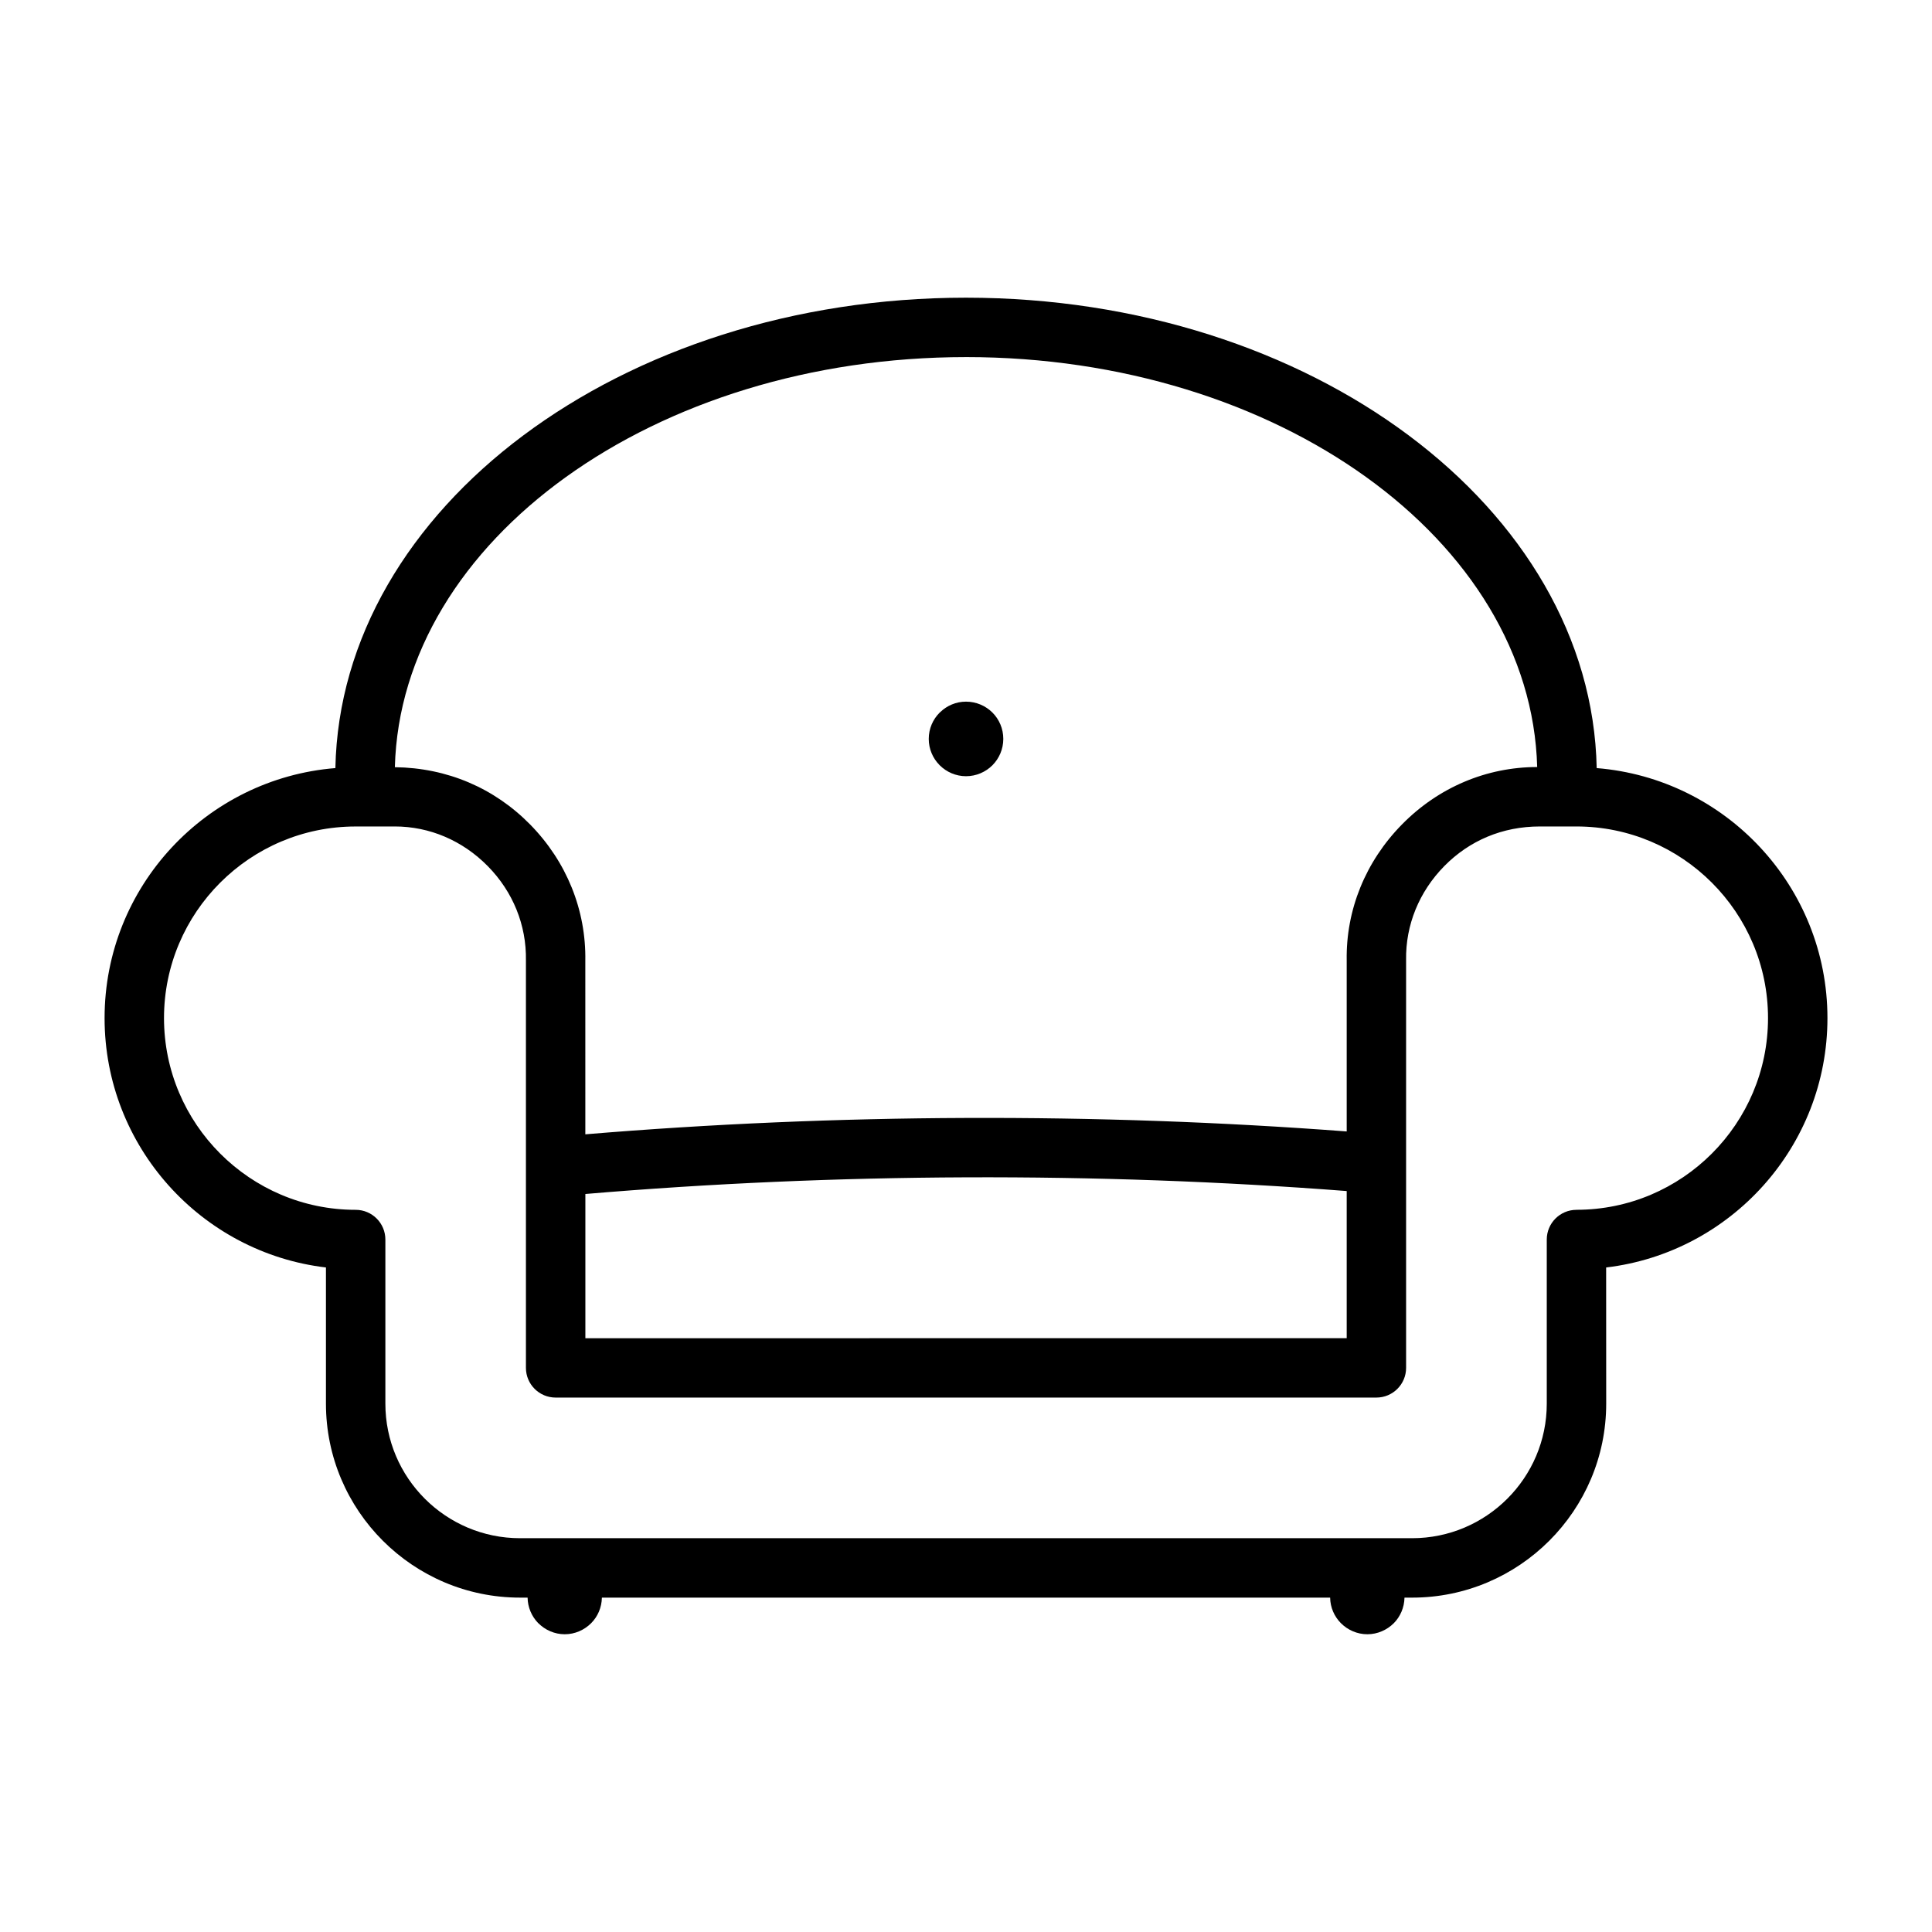
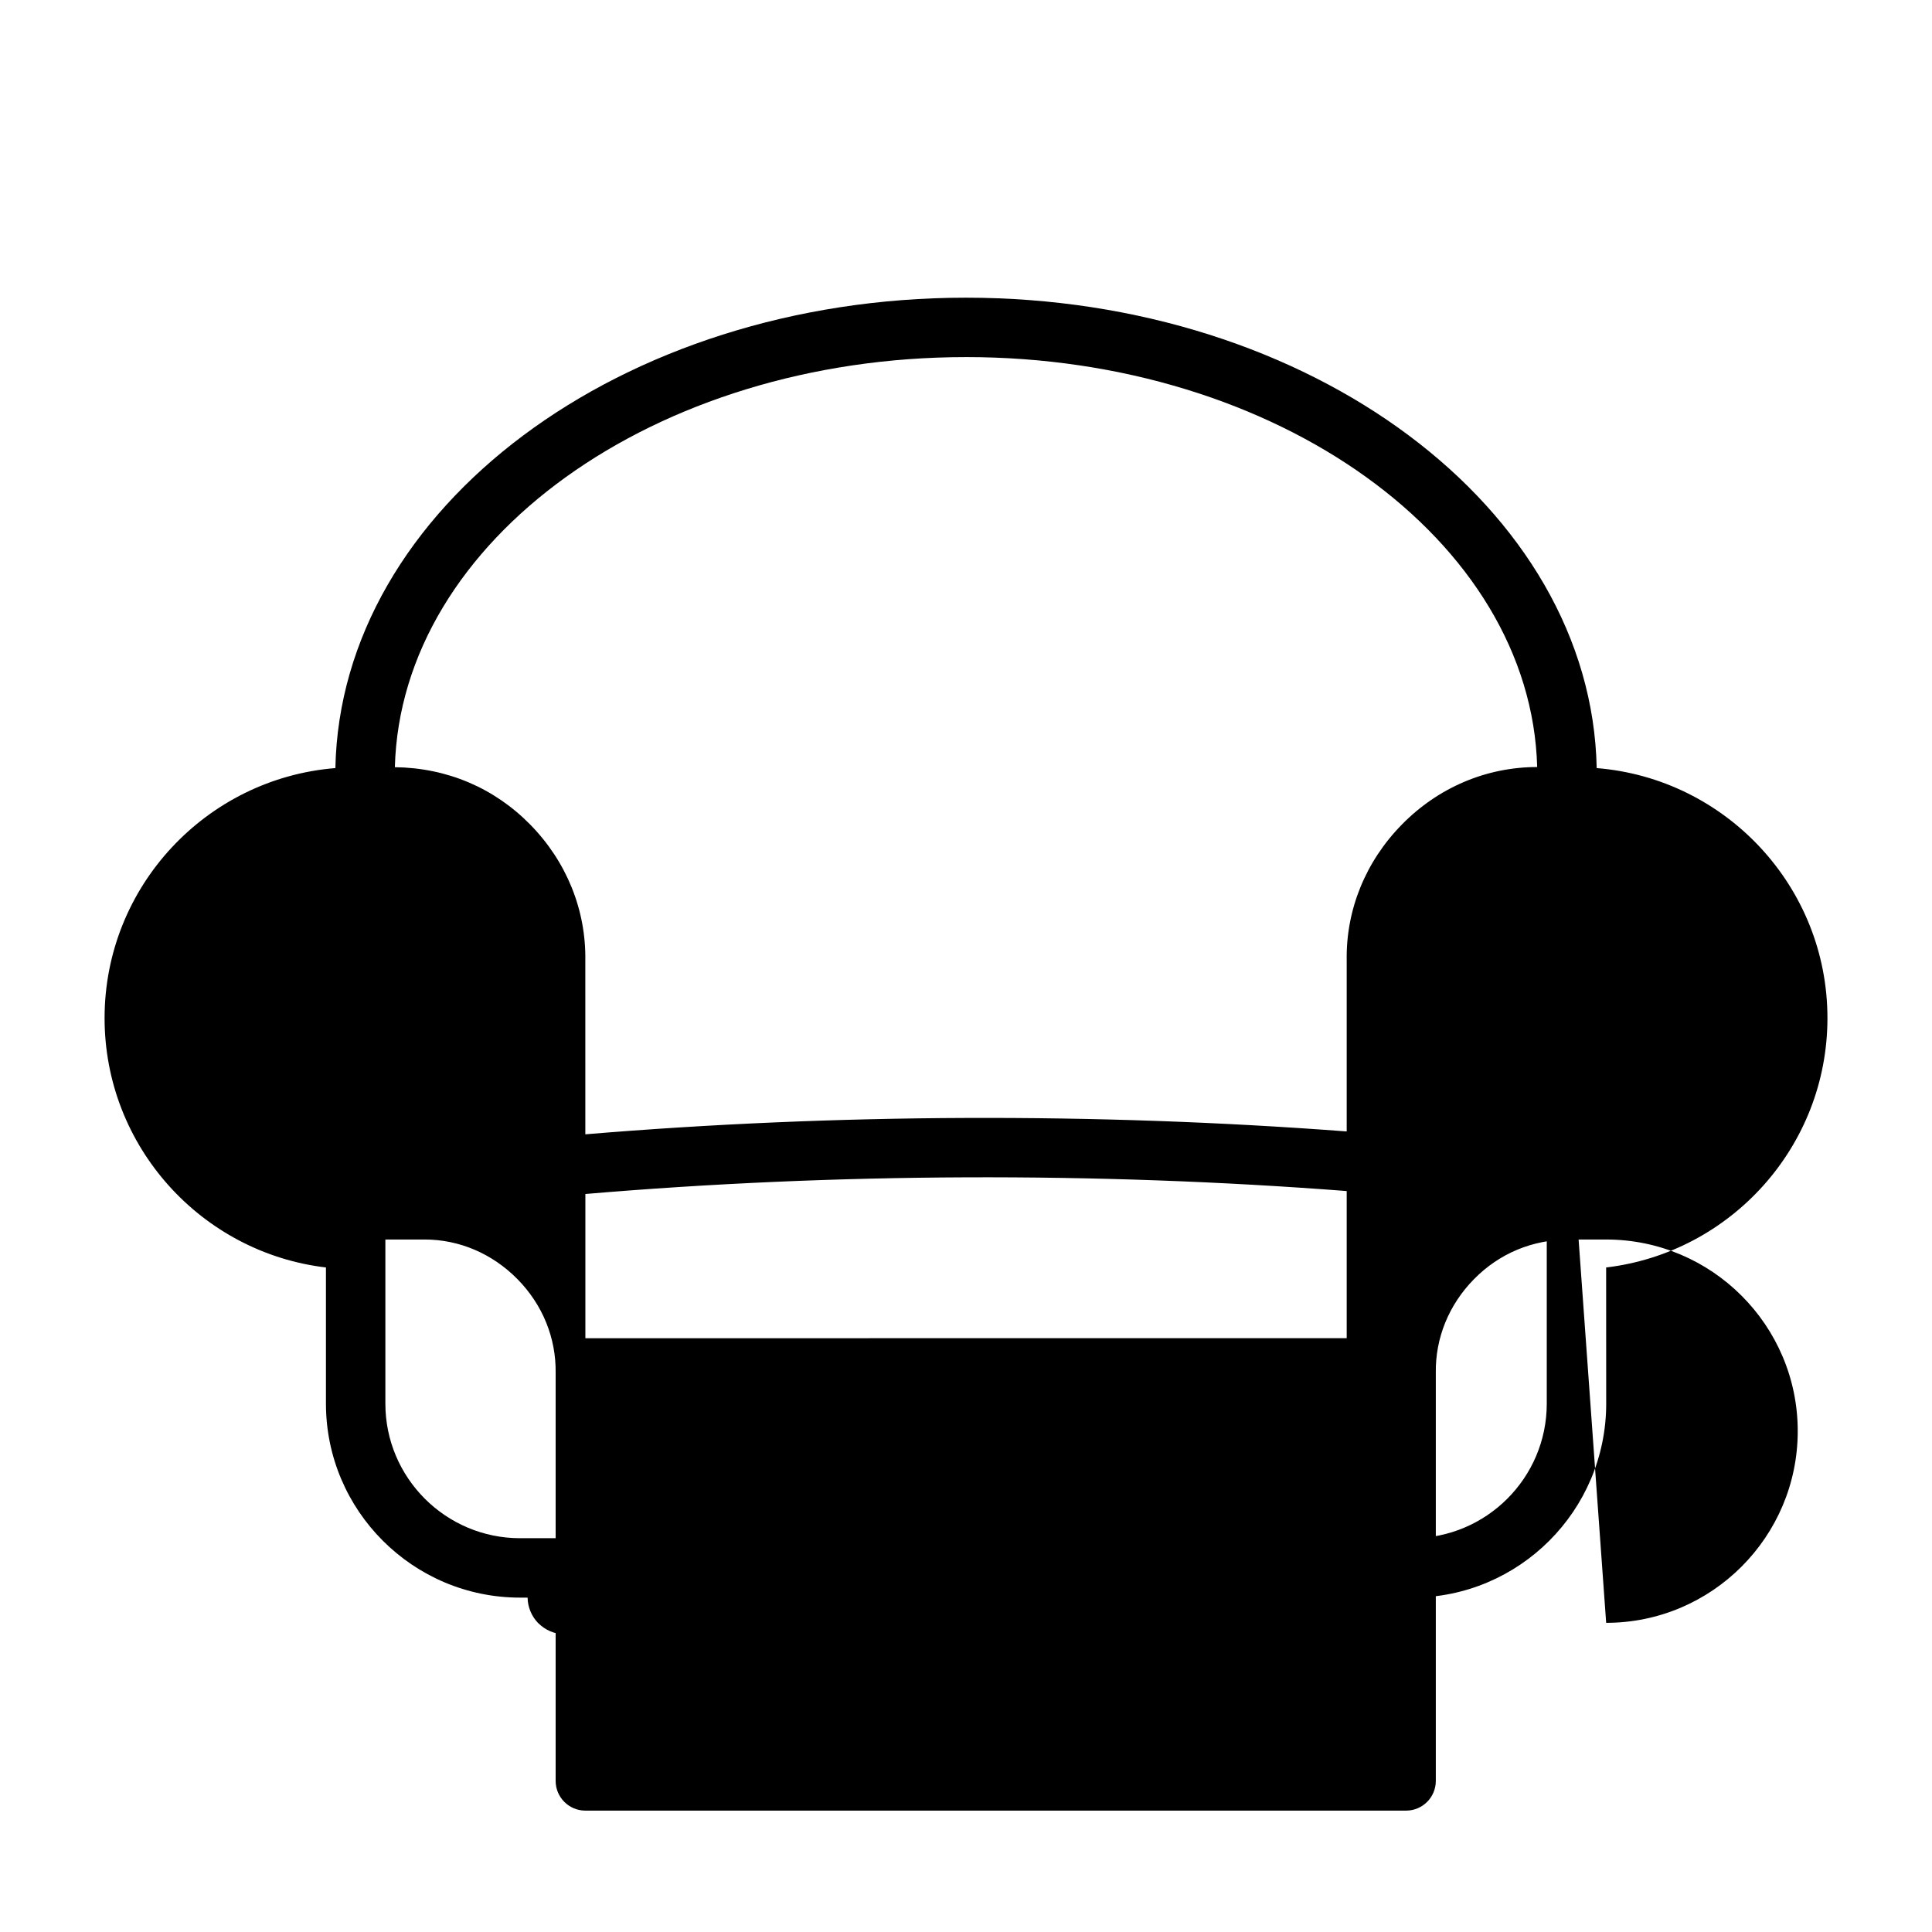
<svg xmlns="http://www.w3.org/2000/svg" fill="#000000" width="800px" height="800px" version="1.1" viewBox="144 144 512 512">
  <g>
-     <path d="m393.02 346.79 0.016 0.016c1.777 1.777 4.273 2.898 6.965 2.898 2.707 0 5.203-1.109 7-2.898 1.77-1.785 2.883-4.258 2.883-6.992 0-2.707-1.086-5.188-2.883-6.984-1.793-1.785-4.289-2.887-6.996-2.887-2.629 0-5.062 1.055-6.824 2.769l-0.156 0.133c-1.801 1.793-2.898 4.258-2.898 6.984 0 2.66 1.086 5.125 2.824 6.887z" />
-     <path d="m567.14 347.55c-1.379-68.91-75.77-124.66-167.15-124.66-91.355 0-165.74 55.758-167.11 124.66-34.18 2.754-61.164 31.379-61.164 66.25 0 34.039 25.672 62.188 58.664 66.094v36.086c0 28.348 23.074 51.406 51.438 51.406h2c0.039 2.598 1.094 4.977 2.785 6.731l0.078 0.062c1.801 1.793 4.281 2.914 6.977 2.914 2.707 0 5.188-1.125 6.984-2.914 1.738-1.723 2.816-4.164 2.867-6.793h192.99c0.039 2.598 1.094 4.977 2.816 6.731l0.062 0.062c1.793 1.793 4.289 2.914 6.984 2.914 2.691 0 5.188-1.125 6.992-2.914 1.723-1.723 2.801-4.164 2.852-6.793h2.016c28.363 0 51.438-23.066 51.438-51.406l-0.016-36.086c32.984-3.914 58.648-32.055 58.648-66.094 0-34.871-26.98-63.496-61.152-66.25zm-167.14-108.92c82.539 0 149.75 48.547 151.37 108.64-13.461 0.008-26.191 5.406-35.832 15.215-9.668 9.824-14.871 22.664-14.648 36.039v45.32c-66.211-5.023-135.45-4.769-201.77 0.762l-0.004-45.953c0.227-13.492-4.969-26.332-14.625-36.156-9.492-9.66-21.973-15.012-35.848-15.184 1.598-60.121 68.816-108.68 151.36-108.68zm100.89 221.01v38.996l-201.76 0.004v-38.219c66.285-5.629 135.59-5.883 201.76-0.781zm60.891 4.977c-4.344 0-7.871 3.527-7.871 7.871v43.492c0 19.664-16.012 35.66-35.691 35.66h-236.4c-19.68 0-35.691-15.996-35.691-35.66v-43.492c0-4.344-3.527-7.871-7.871-7.871-28.004 0-50.793-22.797-50.793-50.816 0-28 22.789-50.773 50.789-50.773l10.375-0.008c9.219 0 17.965 3.738 24.641 10.516 6.676 6.793 10.266 15.617 10.109 24.984v107.98c0 4.344 3.527 7.871 7.871 7.871h217.51c4.344 0 7.871-3.527 7.871-7.871v-108.11c-0.148-9.25 3.449-18.074 10.125-24.867 6.668-6.769 15.406-10.5 25.316-10.5h0.023 9.676c28 0 50.773 22.781 50.773 50.773 0.008 28.016-22.773 50.812-50.766 50.812z" />
+     <path d="m567.14 347.55c-1.379-68.91-75.77-124.66-167.15-124.66-91.355 0-165.74 55.758-167.11 124.66-34.18 2.754-61.164 31.379-61.164 66.25 0 34.039 25.672 62.188 58.664 66.094v36.086c0 28.348 23.074 51.406 51.438 51.406h2c0.039 2.598 1.094 4.977 2.785 6.731l0.078 0.062c1.801 1.793 4.281 2.914 6.977 2.914 2.707 0 5.188-1.125 6.984-2.914 1.738-1.723 2.816-4.164 2.867-6.793h192.99c0.039 2.598 1.094 4.977 2.816 6.731l0.062 0.062c1.793 1.793 4.289 2.914 6.984 2.914 2.691 0 5.188-1.125 6.992-2.914 1.723-1.723 2.801-4.164 2.852-6.793h2.016c28.363 0 51.438-23.066 51.438-51.406l-0.016-36.086c32.984-3.914 58.648-32.055 58.648-66.094 0-34.871-26.98-63.496-61.152-66.25zm-167.14-108.92c82.539 0 149.75 48.547 151.37 108.64-13.461 0.008-26.191 5.406-35.832 15.215-9.668 9.824-14.871 22.664-14.648 36.039v45.32c-66.211-5.023-135.45-4.769-201.77 0.762l-0.004-45.953c0.227-13.492-4.969-26.332-14.625-36.156-9.492-9.66-21.973-15.012-35.848-15.184 1.598-60.121 68.816-108.68 151.36-108.68zm100.89 221.01v38.996l-201.76 0.004v-38.219c66.285-5.629 135.59-5.883 201.76-0.781zm60.891 4.977c-4.344 0-7.871 3.527-7.871 7.871v43.492c0 19.664-16.012 35.66-35.691 35.66h-236.4c-19.68 0-35.691-15.996-35.691-35.66v-43.492l10.375-0.008c9.219 0 17.965 3.738 24.641 10.516 6.676 6.793 10.266 15.617 10.109 24.984v107.98c0 4.344 3.527 7.871 7.871 7.871h217.51c4.344 0 7.871-3.527 7.871-7.871v-108.11c-0.148-9.25 3.449-18.074 10.125-24.867 6.668-6.769 15.406-10.5 25.316-10.5h0.023 9.676c28 0 50.773 22.781 50.773 50.773 0.008 28.016-22.773 50.812-50.766 50.812z" />
  </g>
</svg>